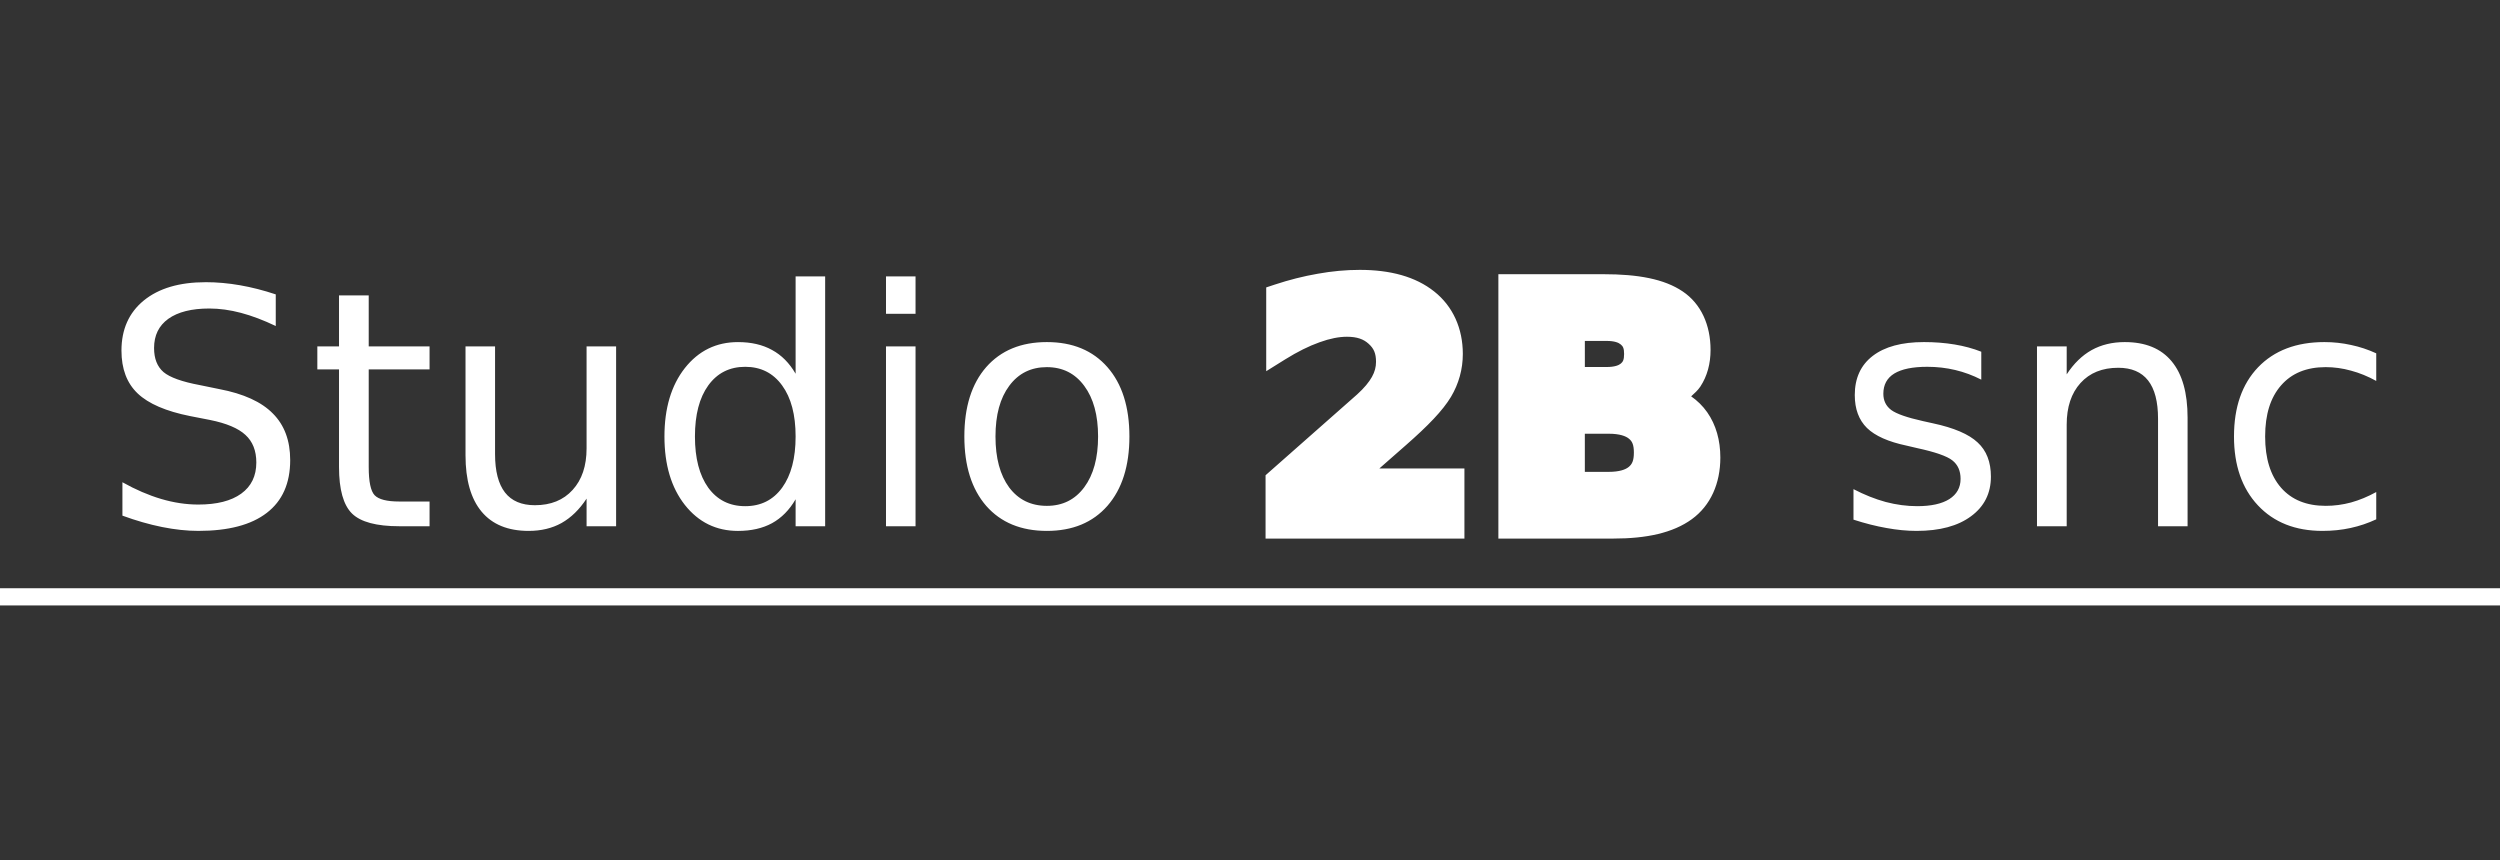
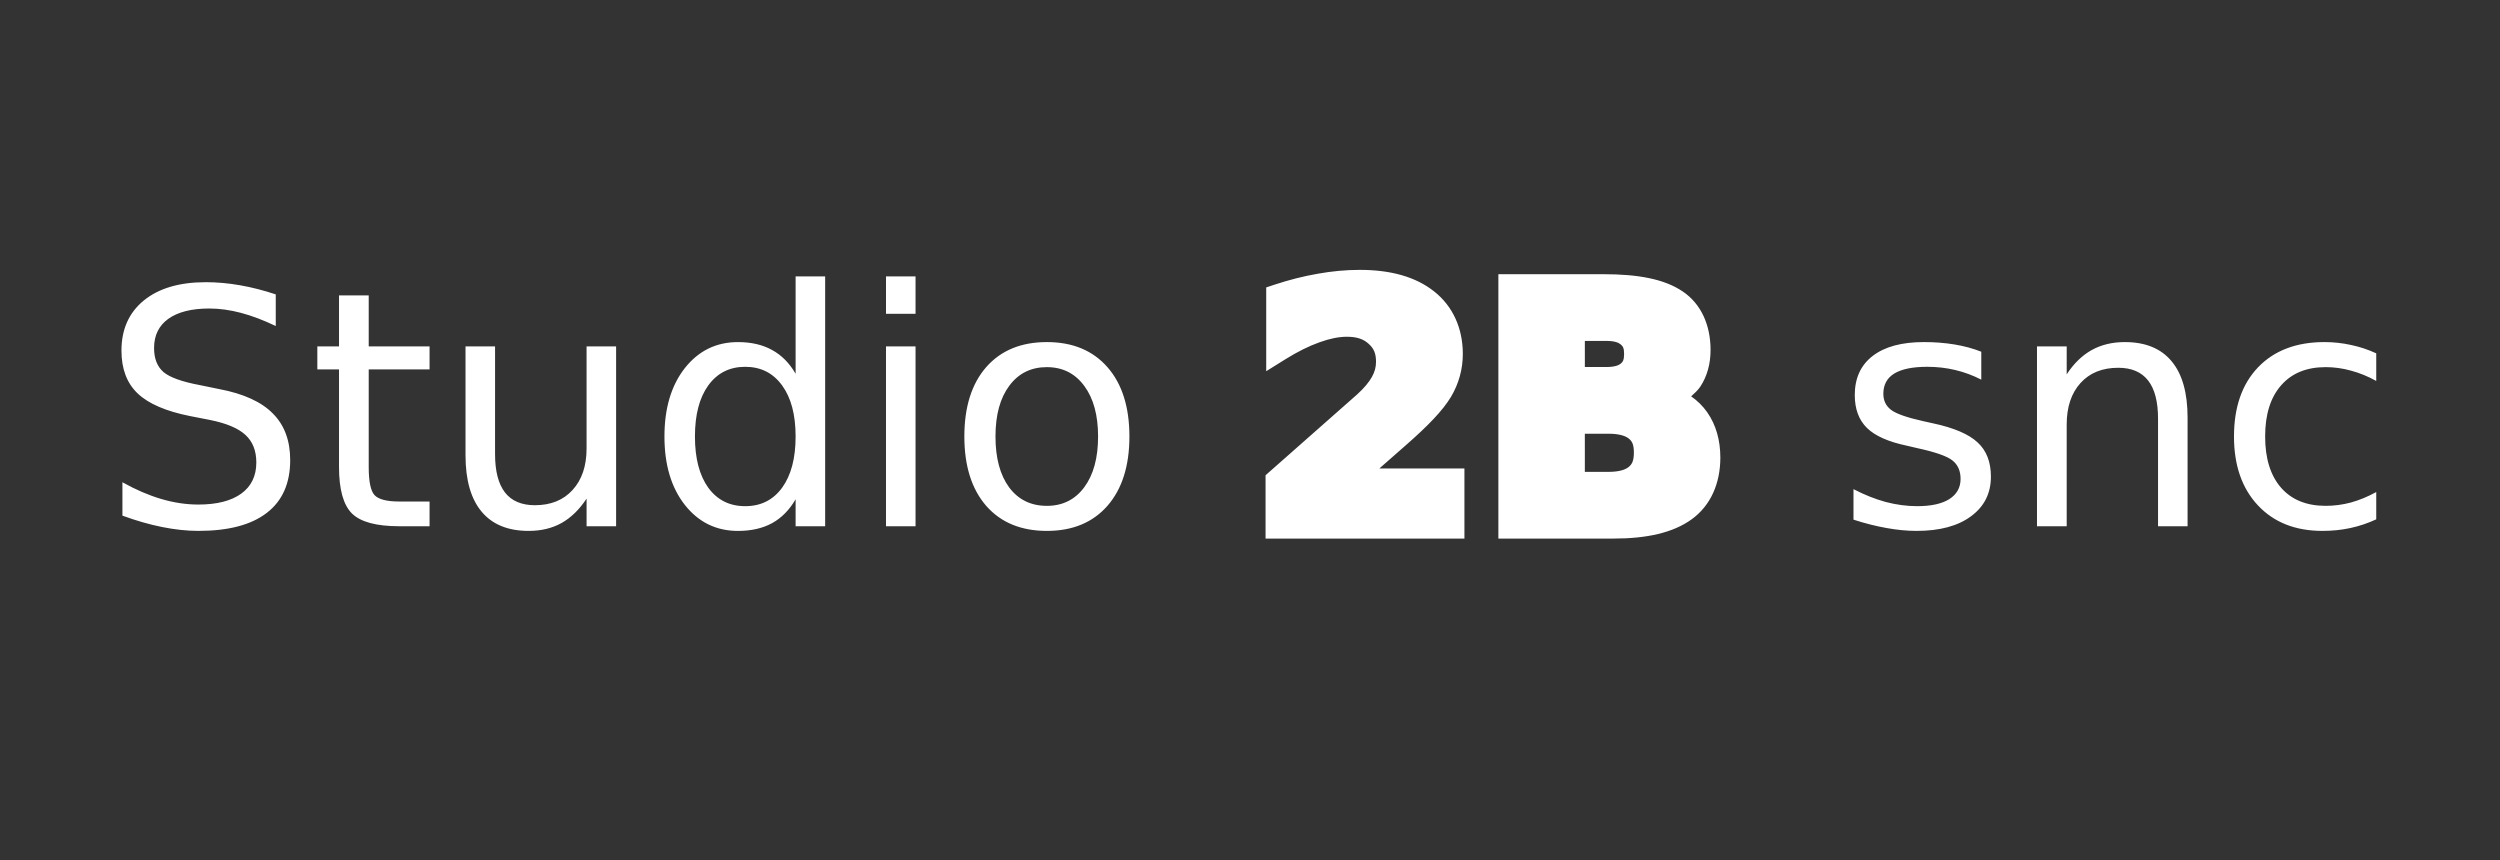
<svg xmlns="http://www.w3.org/2000/svg" xmlns:ns1="http://sodipodi.sourceforge.net/DTD/sodipodi-0.dtd" xmlns:ns2="http://www.inkscape.org/namespaces/inkscape" version="1.1" id="svg2" width="436" height="150" viewBox="0 0 436 150" ns1:docname="Logo.svg" ns2:version="0.92.1 r15371">
  <rect x="0" y="0" width="436" height="150" fill="#333333" stroke="none" />
  <defs id="defs6" />
  <ns1:namedview pagecolor="#ffffff" bordercolor="#666666" borderopacity="1" objecttolerance="10" gridtolerance="10" guidetolerance="10" ns2:pageopacity="0" ns2:pageshadow="2" ns2:window-width="1920" ns2:window-height="1017" id="namedview4" showgrid="false" ns2:snap-bbox="true" ns2:snap-bbox-edge-midpoints="true" ns2:zoom="0.95597677" ns2:cx="-35.056814" ns2:cy="144.7987" ns2:window-x="-8" ns2:window-y="-8" ns2:window-maximized="1" ns2:current-layer="svg2" ns2:bbox-nodes="false" ns2:snap-page="true" />
  <g id="g4544" transform="translate(-51.398,18.945)" style="fill:#ffffff">
    <path ns2:connector-curvature="0" id="path4501" d="m 288.545,28.121 c -2.407,0 -4.856,0.227 -7.34,0.676 -10e-4,2.1e-4 -0.003,-2.11e-4 -0.004,0 -2.48,0.43 -4.98,1.063 -7.5,1.896 l -1.475,0.488 V 45.793 l 3.287,-2.049 c 2.174,-1.355 4.18,-2.346 5.994,-2.99 l 0.008,-0.002 0.01,-0.004 c 1.815,-0.662 3.41,-0.963 4.779,-0.963 1.792,0 2.919,0.438 3.785,1.23 l 0.006,0.004 0.004,0.006 c 0.891,0.803 1.277,1.659 1.277,3.135 0,0.9 -0.215,1.734 -0.709,2.623 -0.5,0.9 -1.349,1.942 -2.586,3.061 l -15.969,14.094 v 11.045 h 34.682 v -12.225 h -14.838 l 4.641,-4.072 0.002,-0.002 c 3.845,-3.369 6.421,-6.034 7.844,-8.406 l 0.004,-0.004 0.002,-0.004 c 1.361,-2.29 2.066,-4.835 2.066,-7.482 0,-4.445 -1.718,-8.307 -4.988,-10.896 -3.257,-2.594 -7.667,-3.77 -12.982,-3.77 z m 24.17,0.756 v 46.105 h 20.041 c 5.818,0 10.407,-0.992 13.695,-3.379 3.287,-2.387 4.975,-6.239 4.975,-10.756 0,-2.978 -0.743,-5.687 -2.293,-7.898 -0.765,-1.091 -1.713,-2.015 -2.797,-2.773 0.571,-0.524 1.157,-1.037 1.59,-1.682 l 0.004,-0.006 0.004,-0.006 c 1.21,-1.827 1.785,-4.024 1.785,-6.395 0,-4.346 -1.649,-8.047 -4.865,-10.209 l -0.004,-0.002 c -3.211,-2.17 -7.781,-3 -13.801,-3 z m -122.562,0.387 v 16.969 c -1.083,-1.867 -2.454,-3.249 -4.115,-4.145 -1.643,-0.915 -3.623,-1.373 -5.938,-1.373 -3.789,0 -6.878,1.513 -9.268,4.537 -2.371,3.024 -3.555,7 -3.555,11.928 0,4.928 1.184,8.904 3.555,11.928 2.389,3.024 5.478,4.537 9.268,4.537 2.315,0 4.295,-0.45 5.938,-1.346 1.661,-0.915 3.033,-2.305 4.115,-4.172 v 4.705 h 5.152 V 29.263 Z m 15.764,0 v 6.523 h 5.152 V 29.263 Z M 87.252,30.271 c -4.573,0 -8.166,1.063 -10.779,3.191 -2.595,2.128 -3.893,5.04 -3.893,8.736 0,3.192 0.943,5.685 2.828,7.477 1.885,1.792 4.938,3.107 9.156,3.947 l 3.443,0.672 c 2.875,0.579 4.939,1.448 6.189,2.605 1.269,1.157 1.904,2.761 1.904,4.814 0,2.352 -0.878,4.164 -2.633,5.434 -1.755,1.269 -4.247,1.902 -7.477,1.902 -2.128,0 -4.293,-0.325 -6.496,-0.979 -2.203,-0.653 -4.452,-1.624 -6.748,-2.912 v 5.824 c 2.389,0.877 4.695,1.538 6.916,1.986 2.24,0.448 4.349,0.674 6.328,0.674 5.245,0 9.221,-1.046 11.928,-3.137 2.725,-2.091 4.088,-5.162 4.088,-9.213 0,-3.397 -1.007,-6.103 -3.023,-8.119 -1.997,-2.035 -5.106,-3.453 -9.324,-4.256 l -3.416,-0.701 c -3.099,-0.579 -5.208,-1.334 -6.328,-2.268 -1.101,-0.952 -1.65,-2.351 -1.65,-4.199 0,-2.203 0.829,-3.901 2.49,-5.096 1.68,-1.195 4.061,-1.793 7.141,-1.793 1.773,0 3.612,0.252 5.516,0.756 1.904,0.504 3.93,1.27 6.076,2.297 v -5.516 c -2.128,-0.709 -4.209,-1.241 -6.244,-1.596 -2.035,-0.355 -4.032,-0.533 -5.992,-0.533 z m 23.27,2.297 v 8.904 h -3.781 v 4.004 h 3.781 v 17.023 c 0,3.92 0.756,6.626 2.268,8.119 1.512,1.475 4.256,2.213 8.232,2.213 h 5.291 v -4.312 h -5.291 c -2.147,0 -3.576,-0.364 -4.285,-1.092 -0.691,-0.728 -1.035,-2.37 -1.035,-4.928 V 45.476 h 10.611 v -4.004 h -10.611 v -8.904 z m 217.273,7.945 h 3.812 c 1.376,0 2.092,0.306 2.451,0.619 l 0.01,0.008 0.01,0.008 c 0.359,0.305 0.561,0.639 0.561,1.639 0,1.024 -0.209,1.366 -0.561,1.666 -0.356,0.303 -1.087,0.607 -2.471,0.607 h -3.812 z m -93.822,0.201 c -4.499,0 -8.027,1.457 -10.584,4.369 -2.539,2.912 -3.809,6.944 -3.809,12.096 0,5.133 1.27,9.165 3.809,12.096 2.557,2.912 6.085,4.369 10.584,4.369 4.48,0 7.999,-1.457 10.557,-4.369 2.557,-2.931 3.836,-6.962 3.836,-12.096 0,-5.152 -1.279,-9.184 -3.836,-12.096 -2.557,-2.912 -6.077,-4.369 -10.557,-4.369 z m 152.936,0 c -3.845,0 -6.814,0.803 -8.904,2.408 -2.091,1.605 -3.135,3.883 -3.135,6.832 0,2.427 0.708,4.34 2.127,5.74 1.419,1.381 3.724,2.408 6.916,3.08 l 1.793,0.42 c 3.192,0.691 5.254,1.41 6.188,2.156 0.952,0.747 1.428,1.821 1.428,3.221 0,1.512 -0.654,2.687 -1.961,3.527 -1.307,0.821 -3.173,1.232 -5.6,1.232 -1.811,0 -3.64,-0.243 -5.488,-0.729 -1.848,-0.504 -3.723,-1.251 -5.627,-2.24 v 5.32 c 2.016,0.653 3.93,1.138 5.74,1.455 1.829,0.336 3.584,0.506 5.264,0.506 4.032,0 7.196,-0.85 9.492,-2.549 2.315,-1.699 3.471,-4.004 3.471,-6.916 0,-2.557 -0.773,-4.546 -2.322,-5.965 -1.531,-1.437 -4.126,-2.548 -7.785,-3.332 l -1.764,-0.391 c -2.763,-0.616 -4.601,-1.26 -5.516,-1.932 -0.915,-0.691 -1.373,-1.633 -1.373,-2.828 0,-1.568 0.635,-2.745 1.904,-3.529 1.288,-0.784 3.21,-1.176 5.768,-1.176 1.68,0 3.305,0.187 4.873,0.561 1.568,0.373 3.079,0.933 4.535,1.68 v -4.871 c -1.419,-0.56 -2.968,-0.982 -4.648,-1.262 -1.68,-0.28 -3.471,-0.42 -5.375,-0.42 z m 35.057,0 c -2.184,0 -4.117,0.467 -5.797,1.4 -1.661,0.933 -3.108,2.343 -4.34,4.229 v -4.871 h -5.18 v 31.359 h 5.18 V 55.107 c 0,-3.061 0.803,-5.479 2.408,-7.252 1.605,-1.773 3.799,-2.66 6.58,-2.66 2.315,0 4.05,0.738 5.207,2.213 1.157,1.475 1.736,3.696 1.736,6.664 v 18.76 h 5.152 V 53.904 c 0,-4.331 -0.923,-7.607 -2.771,-9.828 -1.848,-2.24 -4.573,-3.361 -8.176,-3.361 z m 34.803,0 c -4.891,0 -8.746,1.466 -11.564,4.396 -2.8,2.931 -4.199,6.954 -4.199,12.068 0,5.04 1.391,9.044 4.172,12.012 2.781,2.968 6.533,4.453 11.256,4.453 1.736,0 3.37,-0.17 4.9,-0.506 1.549,-0.336 3.043,-0.84 4.48,-1.512 v -4.76 c -1.456,0.803 -2.922,1.41 -4.396,1.82 -1.456,0.392 -2.93,0.588 -4.424,0.588 -3.341,0 -5.935,-1.055 -7.783,-3.164 -1.848,-2.128 -2.773,-5.105 -2.773,-8.932 0,-3.827 0.925,-6.795 2.773,-8.904 1.848,-2.128 4.442,-3.191 7.783,-3.191 1.493,0 2.968,0.205 4.424,0.615 1.475,0.392 2.94,0.99 4.396,1.793 v -4.816 c -1.419,-0.653 -2.884,-1.14 -4.396,-1.457 -1.512,-0.336 -3.062,-0.504 -4.648,-0.504 z M 132.584,41.472 V 60.455 c 0,4.312 0.934,7.588 2.801,9.828 1.867,2.24 4.6,3.361 8.203,3.361 2.184,0 4.098,-0.458 5.74,-1.373 1.661,-0.933 3.118,-2.352 4.369,-4.256 v 4.816 h 5.15 V 41.472 h -5.15 v 17.779 c 0,3.061 -0.814,5.479 -2.438,7.252 -1.605,1.773 -3.799,2.66 -6.58,2.66 -2.315,0 -4.05,-0.738 -5.207,-2.213 -1.157,-1.493 -1.736,-3.723 -1.736,-6.691 V 41.472 Z m 73.332,0 v 31.359 h 5.152 V 41.472 Z m -24.555,3.555 c 2.725,0 4.871,1.083 6.439,3.248 1.568,2.147 2.352,5.115 2.352,8.904 0,3.789 -0.784,6.766 -2.352,8.932 -1.568,2.147 -3.714,3.221 -6.439,3.221 -2.725,0 -4.873,-1.074 -6.441,-3.221 -1.549,-2.165 -2.324,-5.142 -2.324,-8.932 0,-3.789 0.775,-6.758 2.324,-8.904 1.568,-2.165 3.716,-3.248 6.441,-3.248 z m 52.611,0.057 c 2.744,0 4.918,1.091 6.523,3.275 1.605,2.165 2.408,5.106 2.408,8.82 0,3.733 -0.803,6.682 -2.408,8.848 -1.605,2.165 -3.779,3.248 -6.523,3.248 -2.781,0 -4.975,-1.074 -6.58,-3.221 -1.587,-2.165 -2.381,-5.123 -2.381,-8.875 0,-3.752 0.803,-6.701 2.408,-8.848 1.605,-2.165 3.79,-3.248 6.553,-3.248 z m 93.822,11.613 h 4.178 c 1.884,0 2.974,0.411 3.512,0.865 l 0.008,0.008 0.01,0.006 c 0.535,0.442 0.844,1.022 0.844,2.404 0,1.421 -0.321,2.028 -0.875,2.488 l -0.008,0.006 -0.006,0.006 c -0.543,0.459 -1.622,0.865 -3.484,0.865 h -4.178 z" style="font-style:normal;font-weight:normal;font-size:medium;line-height:1.25;font-family:sans-serif;text-align:end;letter-spacing:0px;word-spacing:0px;text-anchor:end;fill:#ffffff;fill-opacity:1;stroke:none;stroke-width:4.301" />
-     <path ns2:connector-curvature="0" id="path4497" d="m 50.994,83.644 v 3 H 487.398 v -3 z" style="color:#000000;font-style:normal;font-variant:normal;font-weight:normal;font-stretch:normal;font-size:medium;line-height:normal;font-family:sans-serif;font-variant-ligatures:normal;font-variant-position:normal;font-variant-caps:normal;font-variant-numeric:normal;font-variant-alternates:normal;font-feature-settings:normal;text-indent:0;text-align:start;text-decoration:none;text-decoration-line:none;text-decoration-style:solid;text-decoration-color:#000000;letter-spacing:normal;word-spacing:normal;text-transform:none;writing-mode:lr-tb;direction:ltr;text-orientation:mixed;dominant-baseline:auto;baseline-shift:baseline;text-anchor:start;white-space:normal;shape-padding:0;clip-rule:nonzero;display:inline;overflow:visible;visibility:visible;opacity:1;isolation:auto;mix-blend-mode:normal;color-interpolation:sRGB;color-interpolation-filters:linearRGB;solid-color:#000000;solid-opacity:1;vector-effect:none;fill:#ffffff;fill-opacity:1;fill-rule:nonzero;stroke:none;stroke-width:3;stroke-linecap:butt;stroke-linejoin:miter;stroke-miterlimit:4;stroke-dasharray:none;stroke-dashoffset:0;stroke-opacity:1;color-rendering:auto;image-rendering:auto;shape-rendering:auto;text-rendering:auto;enable-background:accumulate" />
  </g>
</svg>